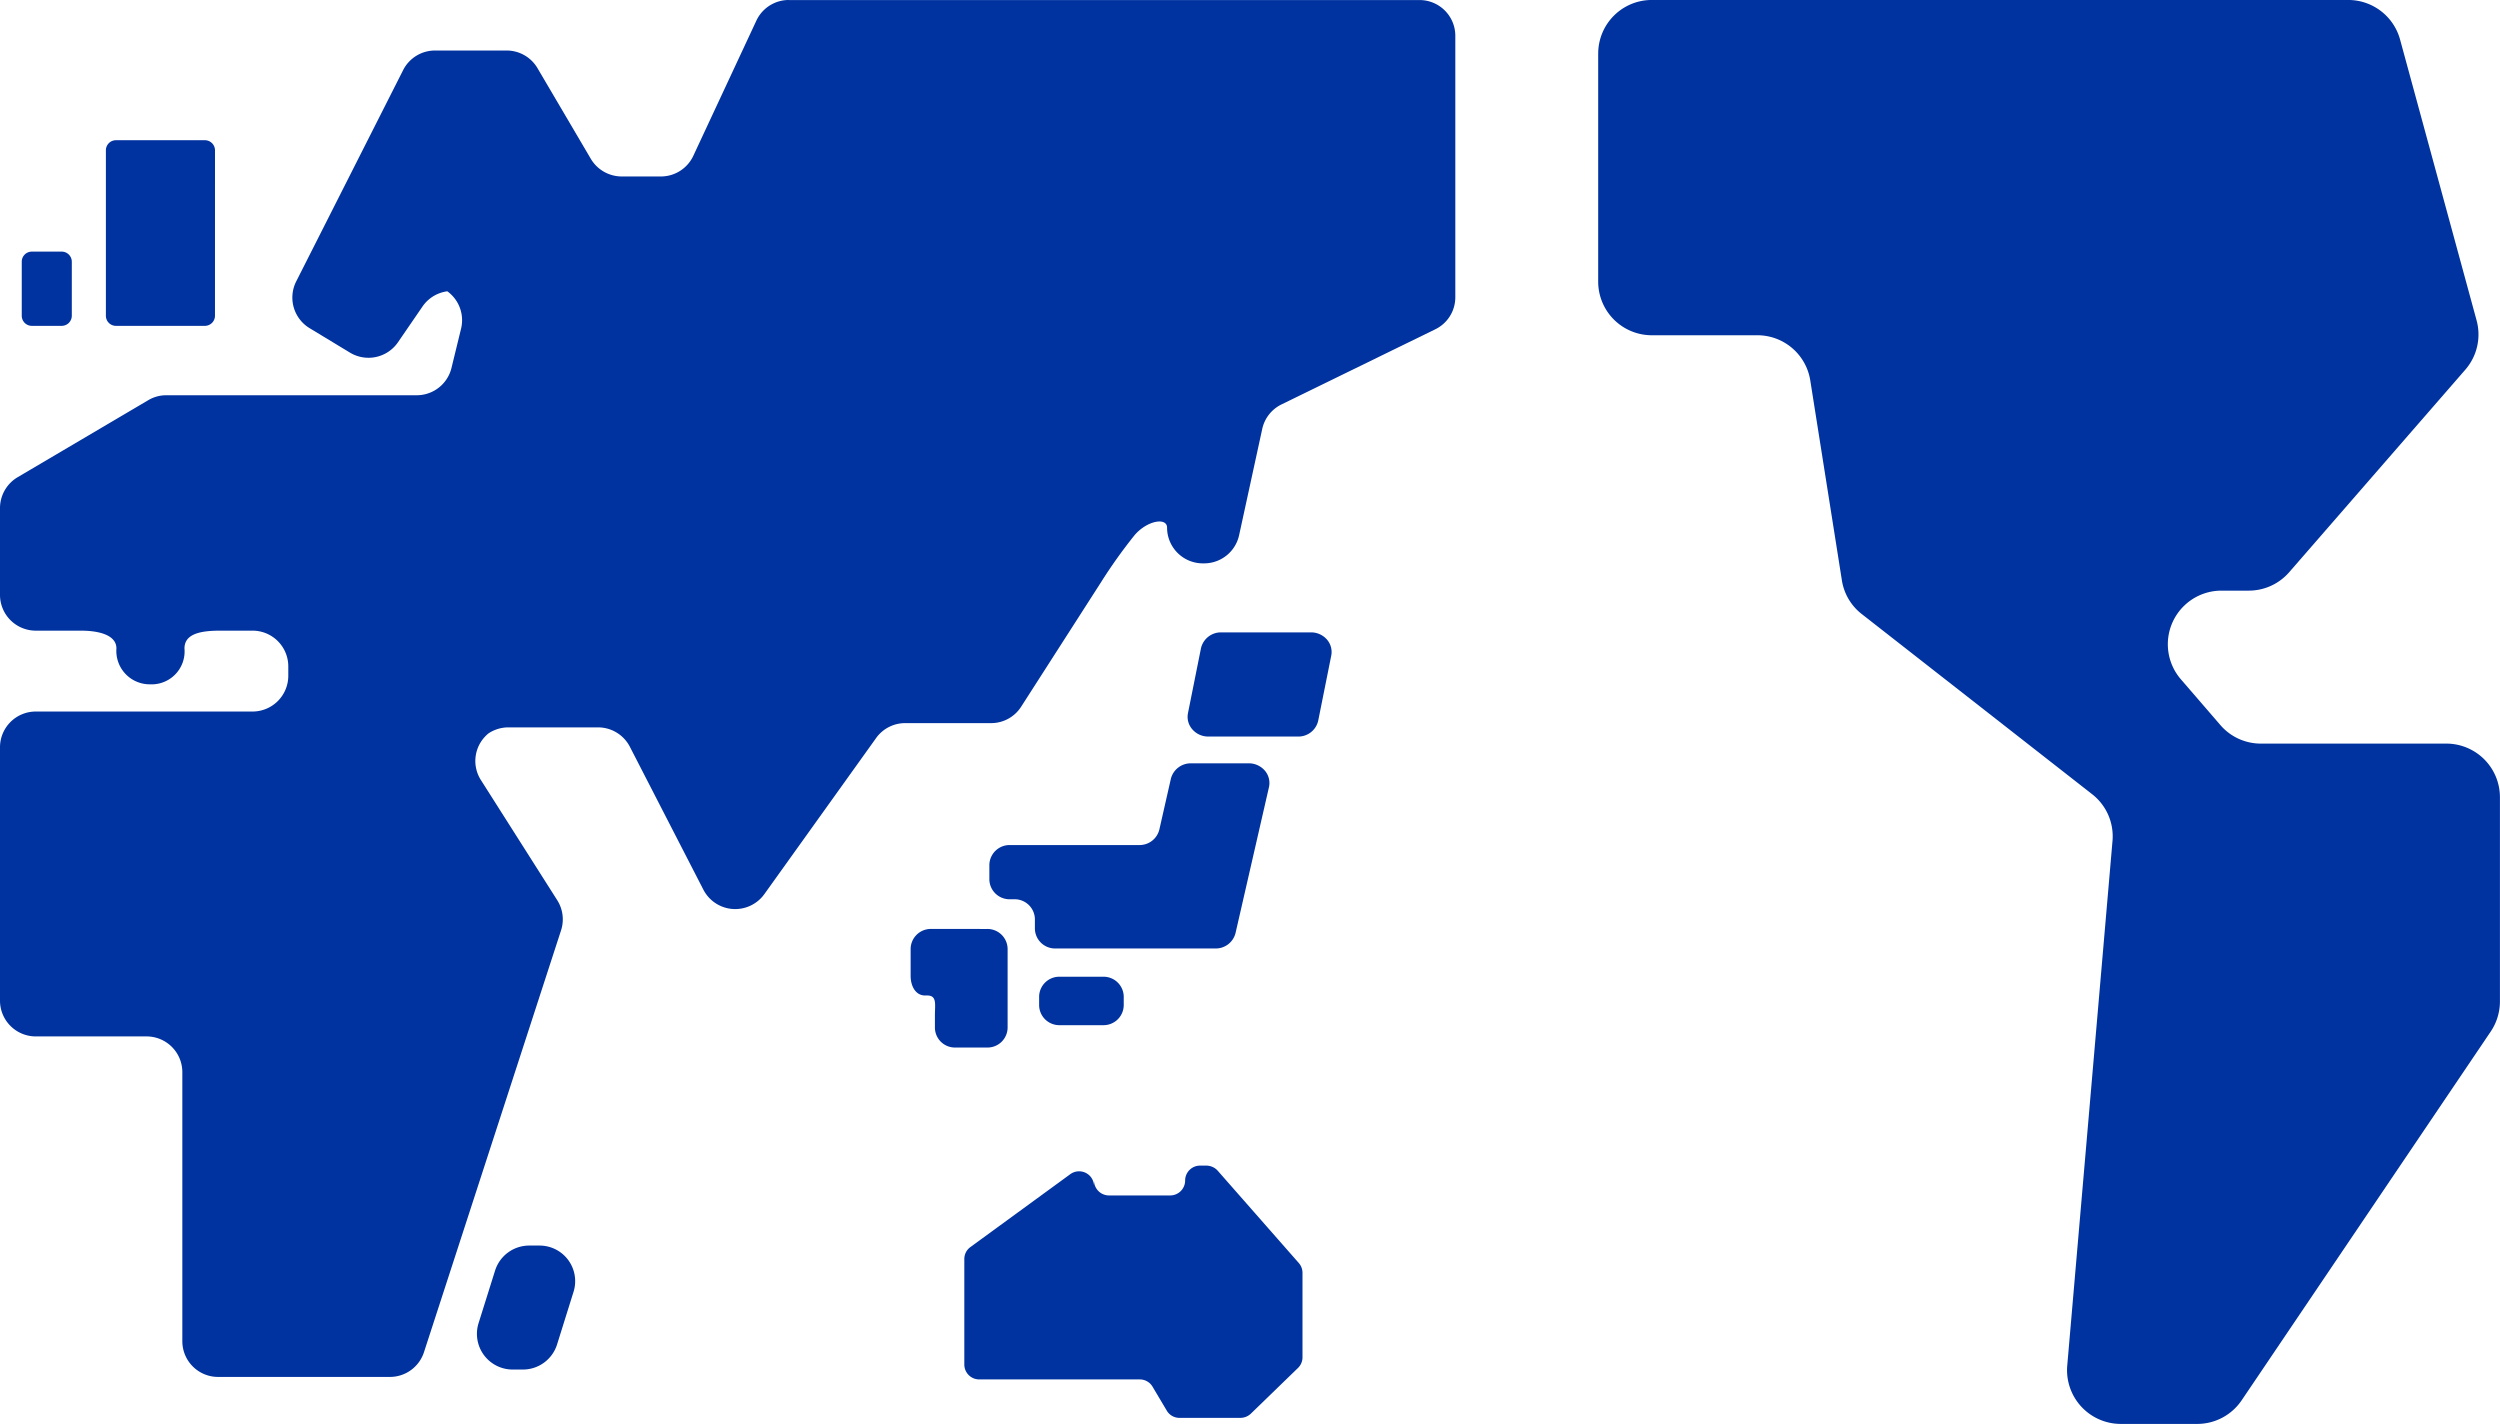
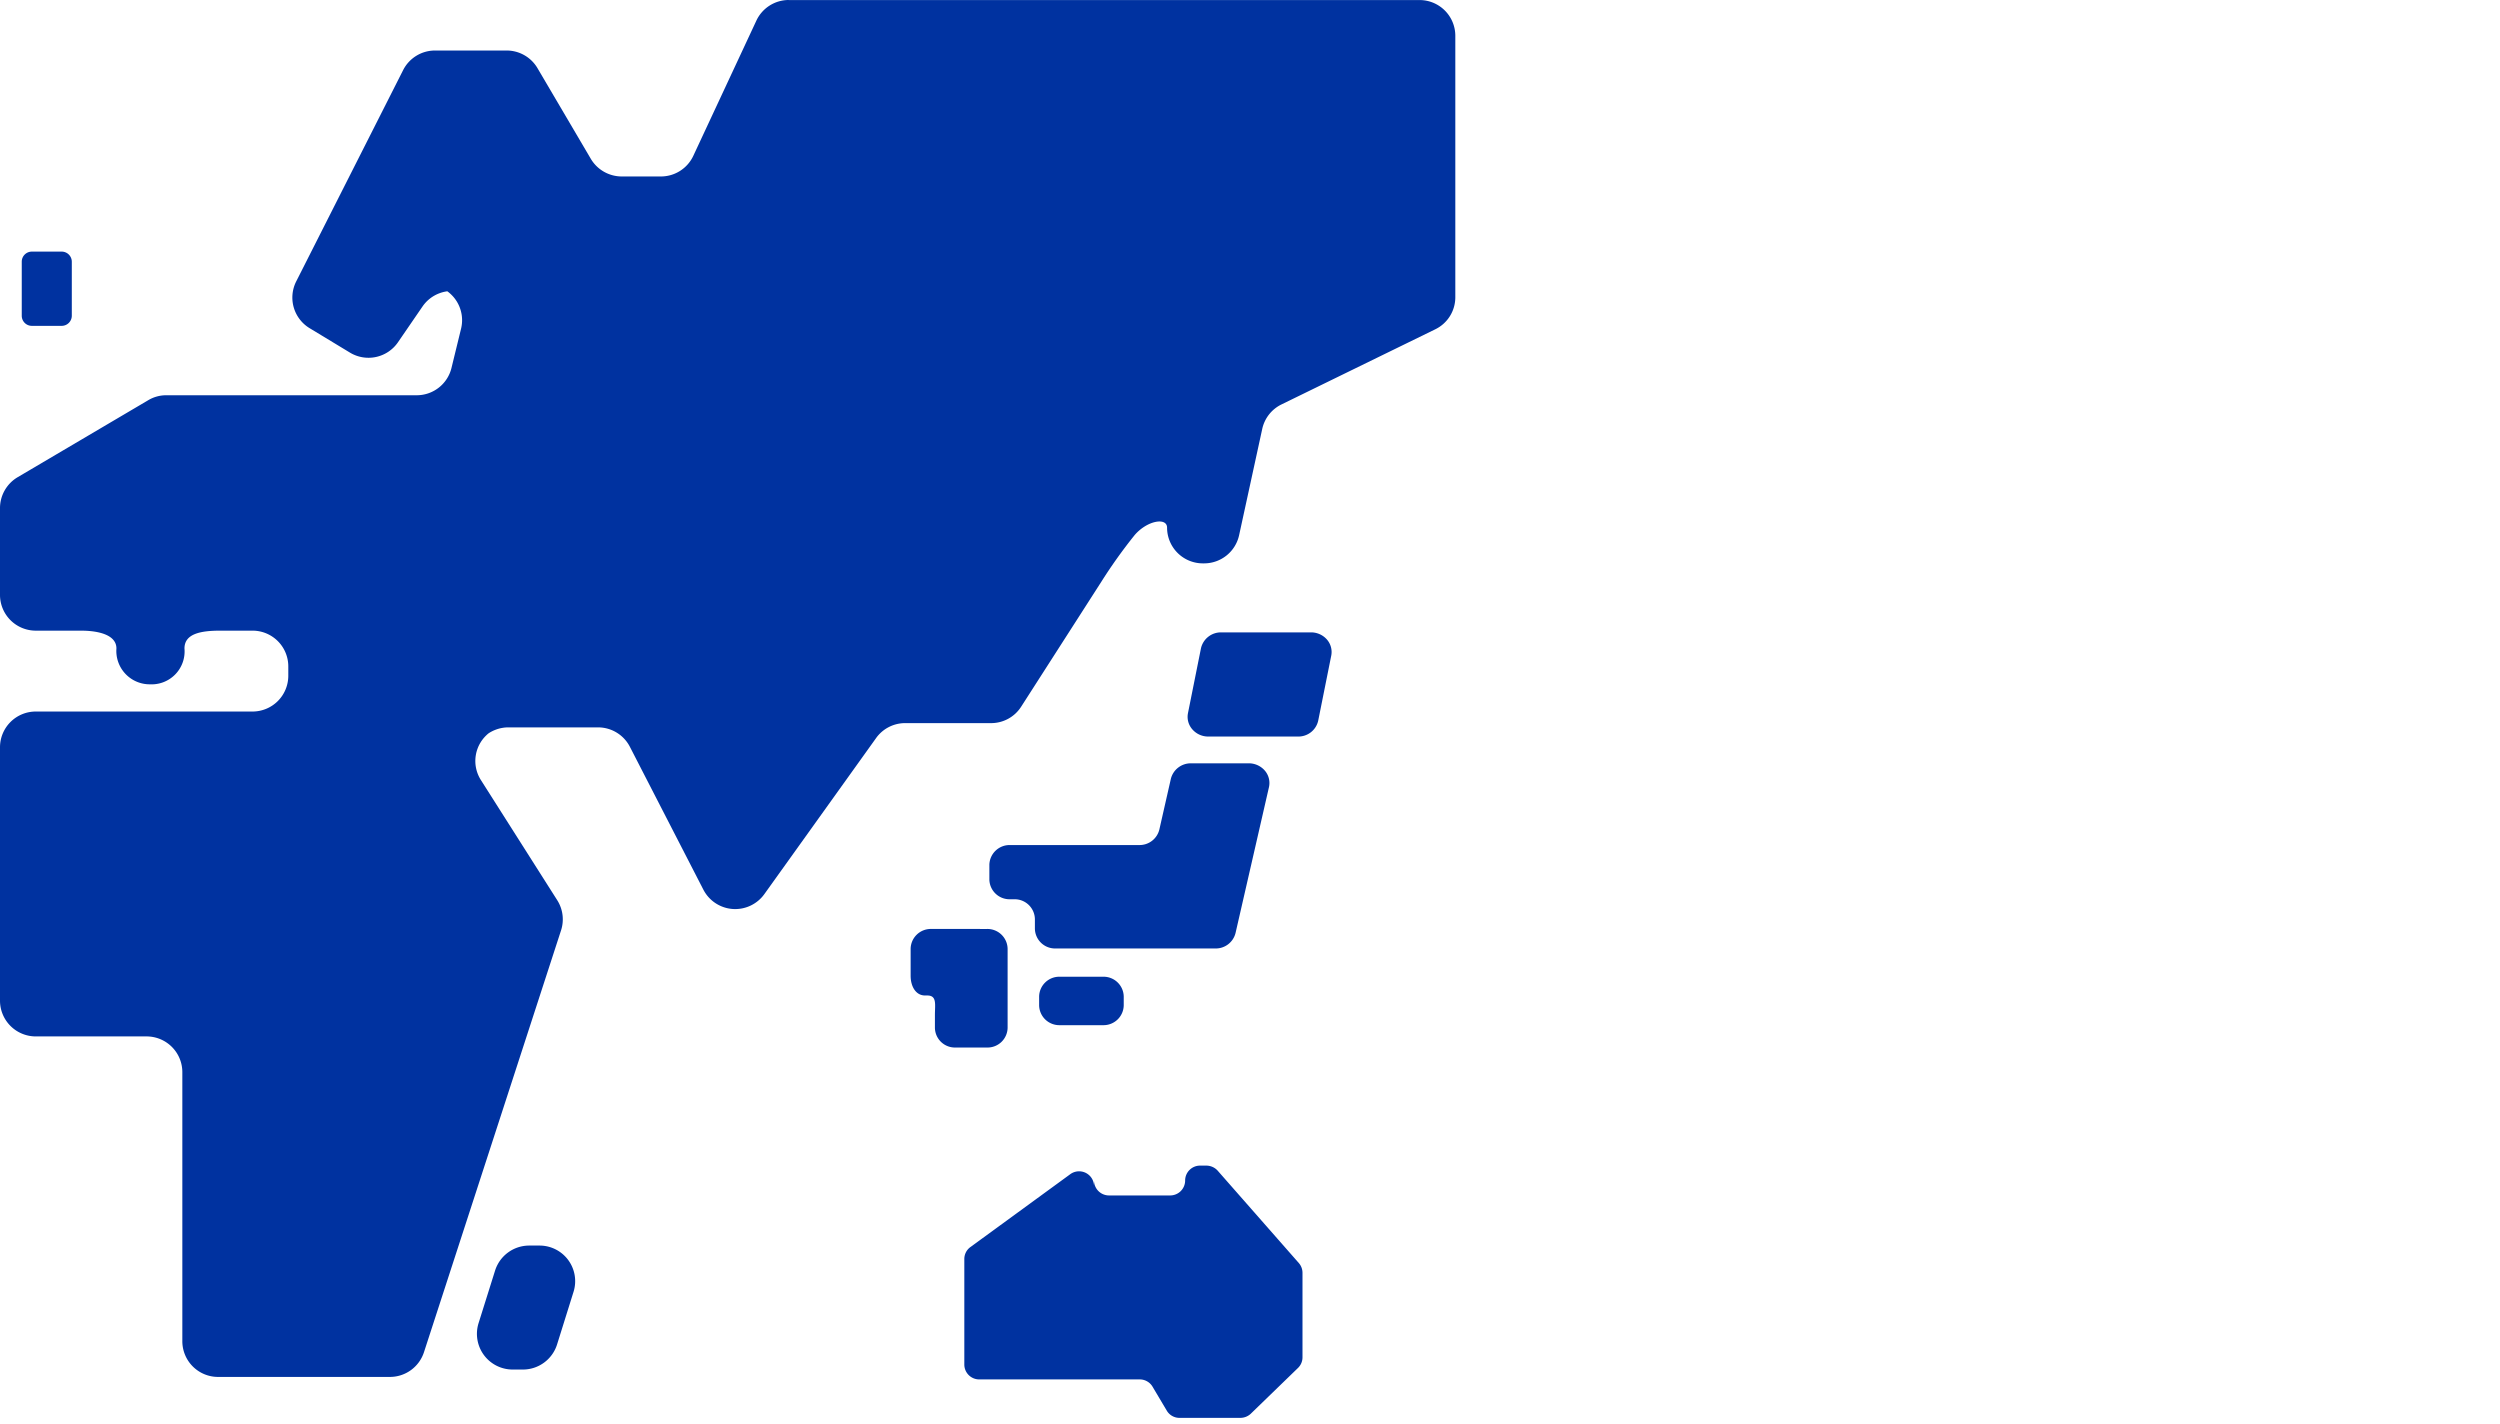
<svg xmlns="http://www.w3.org/2000/svg" width="140.454" height="80" viewBox="0 0 140.454 80">
  <g id="世界地図のアイコン素材" transform="translate(0 -110.187)">
    <path id="パス_1553" data-name="パス 1553" d="M217.566,311.831a1.135,1.135,0,0,1-1.157,1.11h-2.439a1.135,1.135,0,0,1-1.157-1.11v-.506a1.134,1.134,0,0,1,1.157-1.106h2.439a1.134,1.134,0,0,1,1.157,1.106Z" transform="translate(-154.433 -145.158)" fill="#0032a0" />
    <path id="パス_1554" data-name="パス 1554" d="M187.863,300.438h-.206a1.134,1.134,0,0,0-1.157,1.106v1.526c0,.609.3,1.106.806,1.106h.129c.553,0,.429.5.429,1.106v.712a1.126,1.126,0,0,0,1.157,1.106h1.77a1.129,1.129,0,0,0,1.157-1.106v-4.449a1.134,1.134,0,0,0-1.157-1.106Z" transform="translate(-135.339 -138.061)" fill="#0032a0" />
    <path id="パス_1555" data-name="パス 1555" d="M213.954,266.516a1.15,1.15,0,0,0-1.132.87l-.647,2.851a1.142,1.142,0,0,1-1.132.87h-7.257a1.138,1.138,0,0,0-1.161,1.106v.84a1.134,1.134,0,0,0,1.161,1.1h.236a1.136,1.136,0,0,1,1.161,1.11v.549a1.134,1.134,0,0,0,1.157,1.106h8.984a1.145,1.145,0,0,0,1.132-.87l1.877-8.191a1.068,1.068,0,0,0-.227-.926,1.189,1.189,0,0,0-.9-.416h-3.249Z" transform="translate(-147.041 -113.444)" fill="#0032a0" />
    <path id="パス_1556" data-name="パス 1556" d="M250.561,244.673a1.139,1.139,0,0,1-1.14.892h-5.036a1.175,1.175,0,0,1-.892-.4,1.062,1.062,0,0,1-.249-.913l.729-3.639a1.15,1.15,0,0,1,1.14-.9h5.036a1.18,1.18,0,0,1,.9.4,1.062,1.062,0,0,1,.244.909Z" transform="translate(-176.502 -93.998)" fill="#0032a0" />
    <path id="パス_1557" data-name="パス 1557" d="M203.465,349.386a.84.84,0,0,1,1.333.677v-.317a.84.84,0,0,0,.836.836h3.446a.84.84,0,0,0,.836-.836h0a.838.838,0,0,1,.836-.84h.356a.861.861,0,0,1,.635.283l4.56,5.191a.834.834,0,0,1,.206.553v4.741a.826.826,0,0,1-.253.6l-2.653,2.572a.854.854,0,0,1-.583.232H209.6a.824.824,0,0,1-.716-.407l-.8-1.346a.831.831,0,0,0-.72-.407h-9.018a.837.837,0,0,1-.836-.836v-5.924a.829.829,0,0,1,.343-.677Z" transform="translate(-143.333 -173.233)" fill="#0032a0" />
    <path id="パス_1558" data-name="パス 1558" d="M102.181,370.846a2.012,2.012,0,0,1-1.916,1.4h-.574a2.006,2.006,0,0,1-1.916-2.61l.926-2.949a2.01,2.01,0,0,1,1.92-1.406h.57a2,2,0,0,1,1.916,2.606Z" transform="translate(-70.887 -185.116)" fill="#0032a0" />
-     <path id="パス_1559" data-name="パス 1559" d="M327.313,113.2a3.009,3.009,0,0,1,3.013-3.013h39.13a3.018,3.018,0,0,1,2.906,2.22l4.3,15.782a3.011,3.011,0,0,1-.634,2.769l-9.893,11.376a3.01,3.01,0,0,1-2.272,1.037h-1.535a3.012,3.012,0,0,0-2.28,4.981l2.212,2.563a3,3,0,0,0,2.28,1.05h10.42a3.012,3.012,0,0,1,3.013,3.013v11.47a3.034,3.034,0,0,1-.514,1.689l-13.995,20.72a3.013,3.013,0,0,1-2.5,1.329h-4.3a3.019,3.019,0,0,1-3-3.275l2.542-29.468a3,3,0,0,0-1.144-2.636l-12.936-10.116a2.977,2.977,0,0,1-1.123-1.9l-1.775-11.226a3.009,3.009,0,0,0-2.975-2.542h-5.928a3.012,3.012,0,0,1-3.013-3.013V113.2Z" transform="translate(-237.523 -0.001)" fill="#0032a0" />
-     <path id="パス_1560" data-name="パス 1560" d="M27.816,148.765a.57.57,0,0,1-.57.57H22.253a.566.566,0,0,1-.566-.57v-9.293a.565.565,0,0,1,.566-.566h4.994a.569.569,0,0,1,.57.566Z" transform="translate(-15.738 -20.841)" fill="#0032a0" />
    <path id="パス_1561" data-name="パス 1561" d="M7.265,165.319a.57.57,0,0,1-.57.57H5.023a.567.567,0,0,1-.57-.57v-3.035a.566.566,0,0,1,.57-.566H6.695a.569.569,0,0,1,.57.566Z" transform="translate(-3.231 -37.395)" fill="#0032a0" />
    <path id="パス_1562" data-name="パス 1562" d="M44.312,110.187a2.01,2.01,0,0,0-1.817,1.157l-3.545,7.6a2.009,2.009,0,0,1-1.822,1.157h-2.2a2.021,2.021,0,0,1-1.732-.986l-3-5.1a2.01,2.01,0,0,0-1.732-.99H24.441a2.008,2.008,0,0,0-1.792,1.1L16.64,126a2.011,2.011,0,0,0,.759,2.627L19.666,130a2.01,2.01,0,0,0,2.692-.583l1.376-2.006a2.008,2.008,0,0,1,2.152-.814l-1.436-.364a2.006,2.006,0,0,1,1.453,2.422l-.54,2.212a2.01,2.01,0,0,1-1.95,1.526H9.344a1.963,1.963,0,0,0-1.024.283L.986,137A2.02,2.02,0,0,0,0,138.734v4.878a2.01,2.01,0,0,0,2.01,2.006H4.535c1.106,0,2.006.279,2.006,1a1.875,1.875,0,0,0,2.01,2.01H8.358a1.852,1.852,0,0,0,2.006-2.01c0-.823.9-1,2.01-1h1.813a2.009,2.009,0,0,1,2.01,2.006v.532a2.01,2.01,0,0,1-2.01,2.006H2.01A2.01,2.01,0,0,0,0,152.172V166.4a2.011,2.011,0,0,0,2.01,2.015H8.238a2.009,2.009,0,0,1,2.006,2.006v15.114a2.007,2.007,0,0,0,2.01,2.01h9.657a2.013,2.013,0,0,0,1.907-1.385l7.7-23.695a2.005,2.005,0,0,0-.21-1.7l-4.286-6.747a1.993,1.993,0,0,1,.472-2.666l-.154.111a2.035,2.035,0,0,1,1.222-.411H33.6a2.012,2.012,0,0,1,1.787,1.089l4.132,8.033a2.013,2.013,0,0,0,3.421.249l6.28-8.77a2.007,2.007,0,0,1,1.629-.84h4.831a2,2,0,0,0,1.689-.921l4.5-7.013a28.553,28.553,0,0,1,1.882-2.636c.712-.823,1.817-1,1.817-.411h0a2.01,2.01,0,0,0,2.01,2.006h.073a2.013,2.013,0,0,0,1.963-1.577l1.3-5.975a2.009,2.009,0,0,1,1.08-1.376l8.641-4.222a2,2,0,0,0,1.127-1.8V112.2a2.009,2.009,0,0,0-2.006-2.01H44.312Z" fill="#0032a0" />
  </g>
</svg>